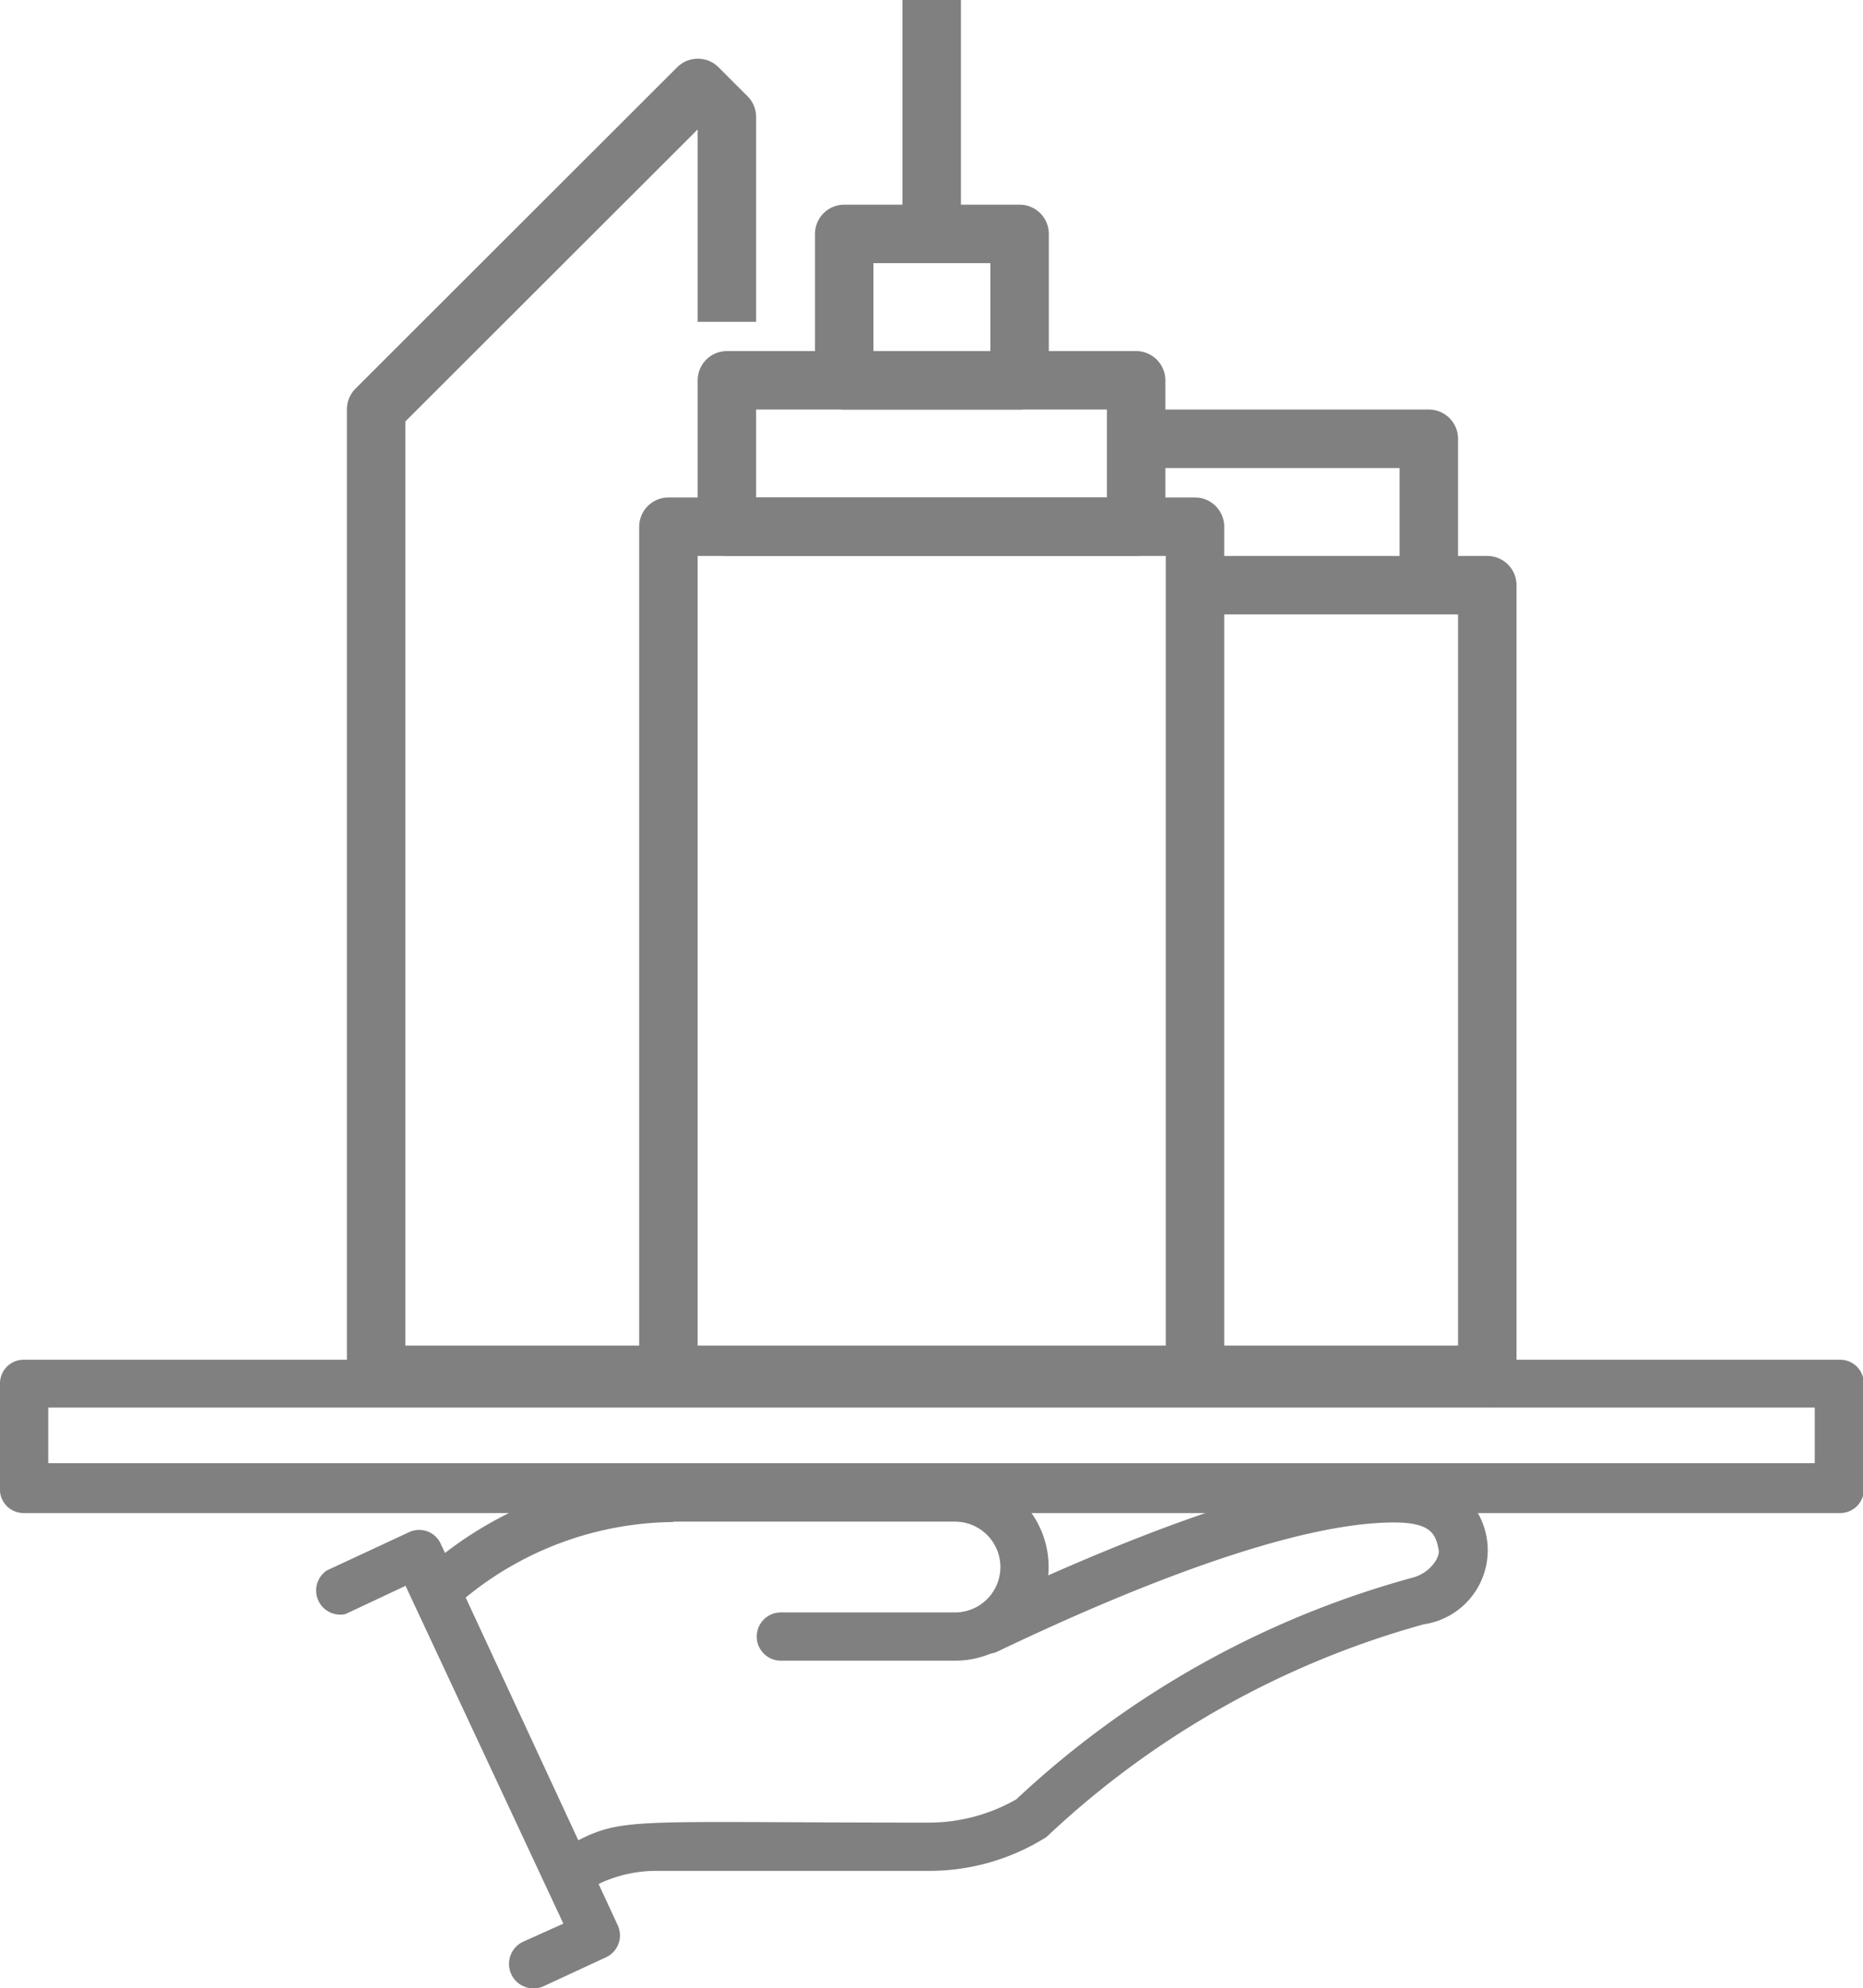
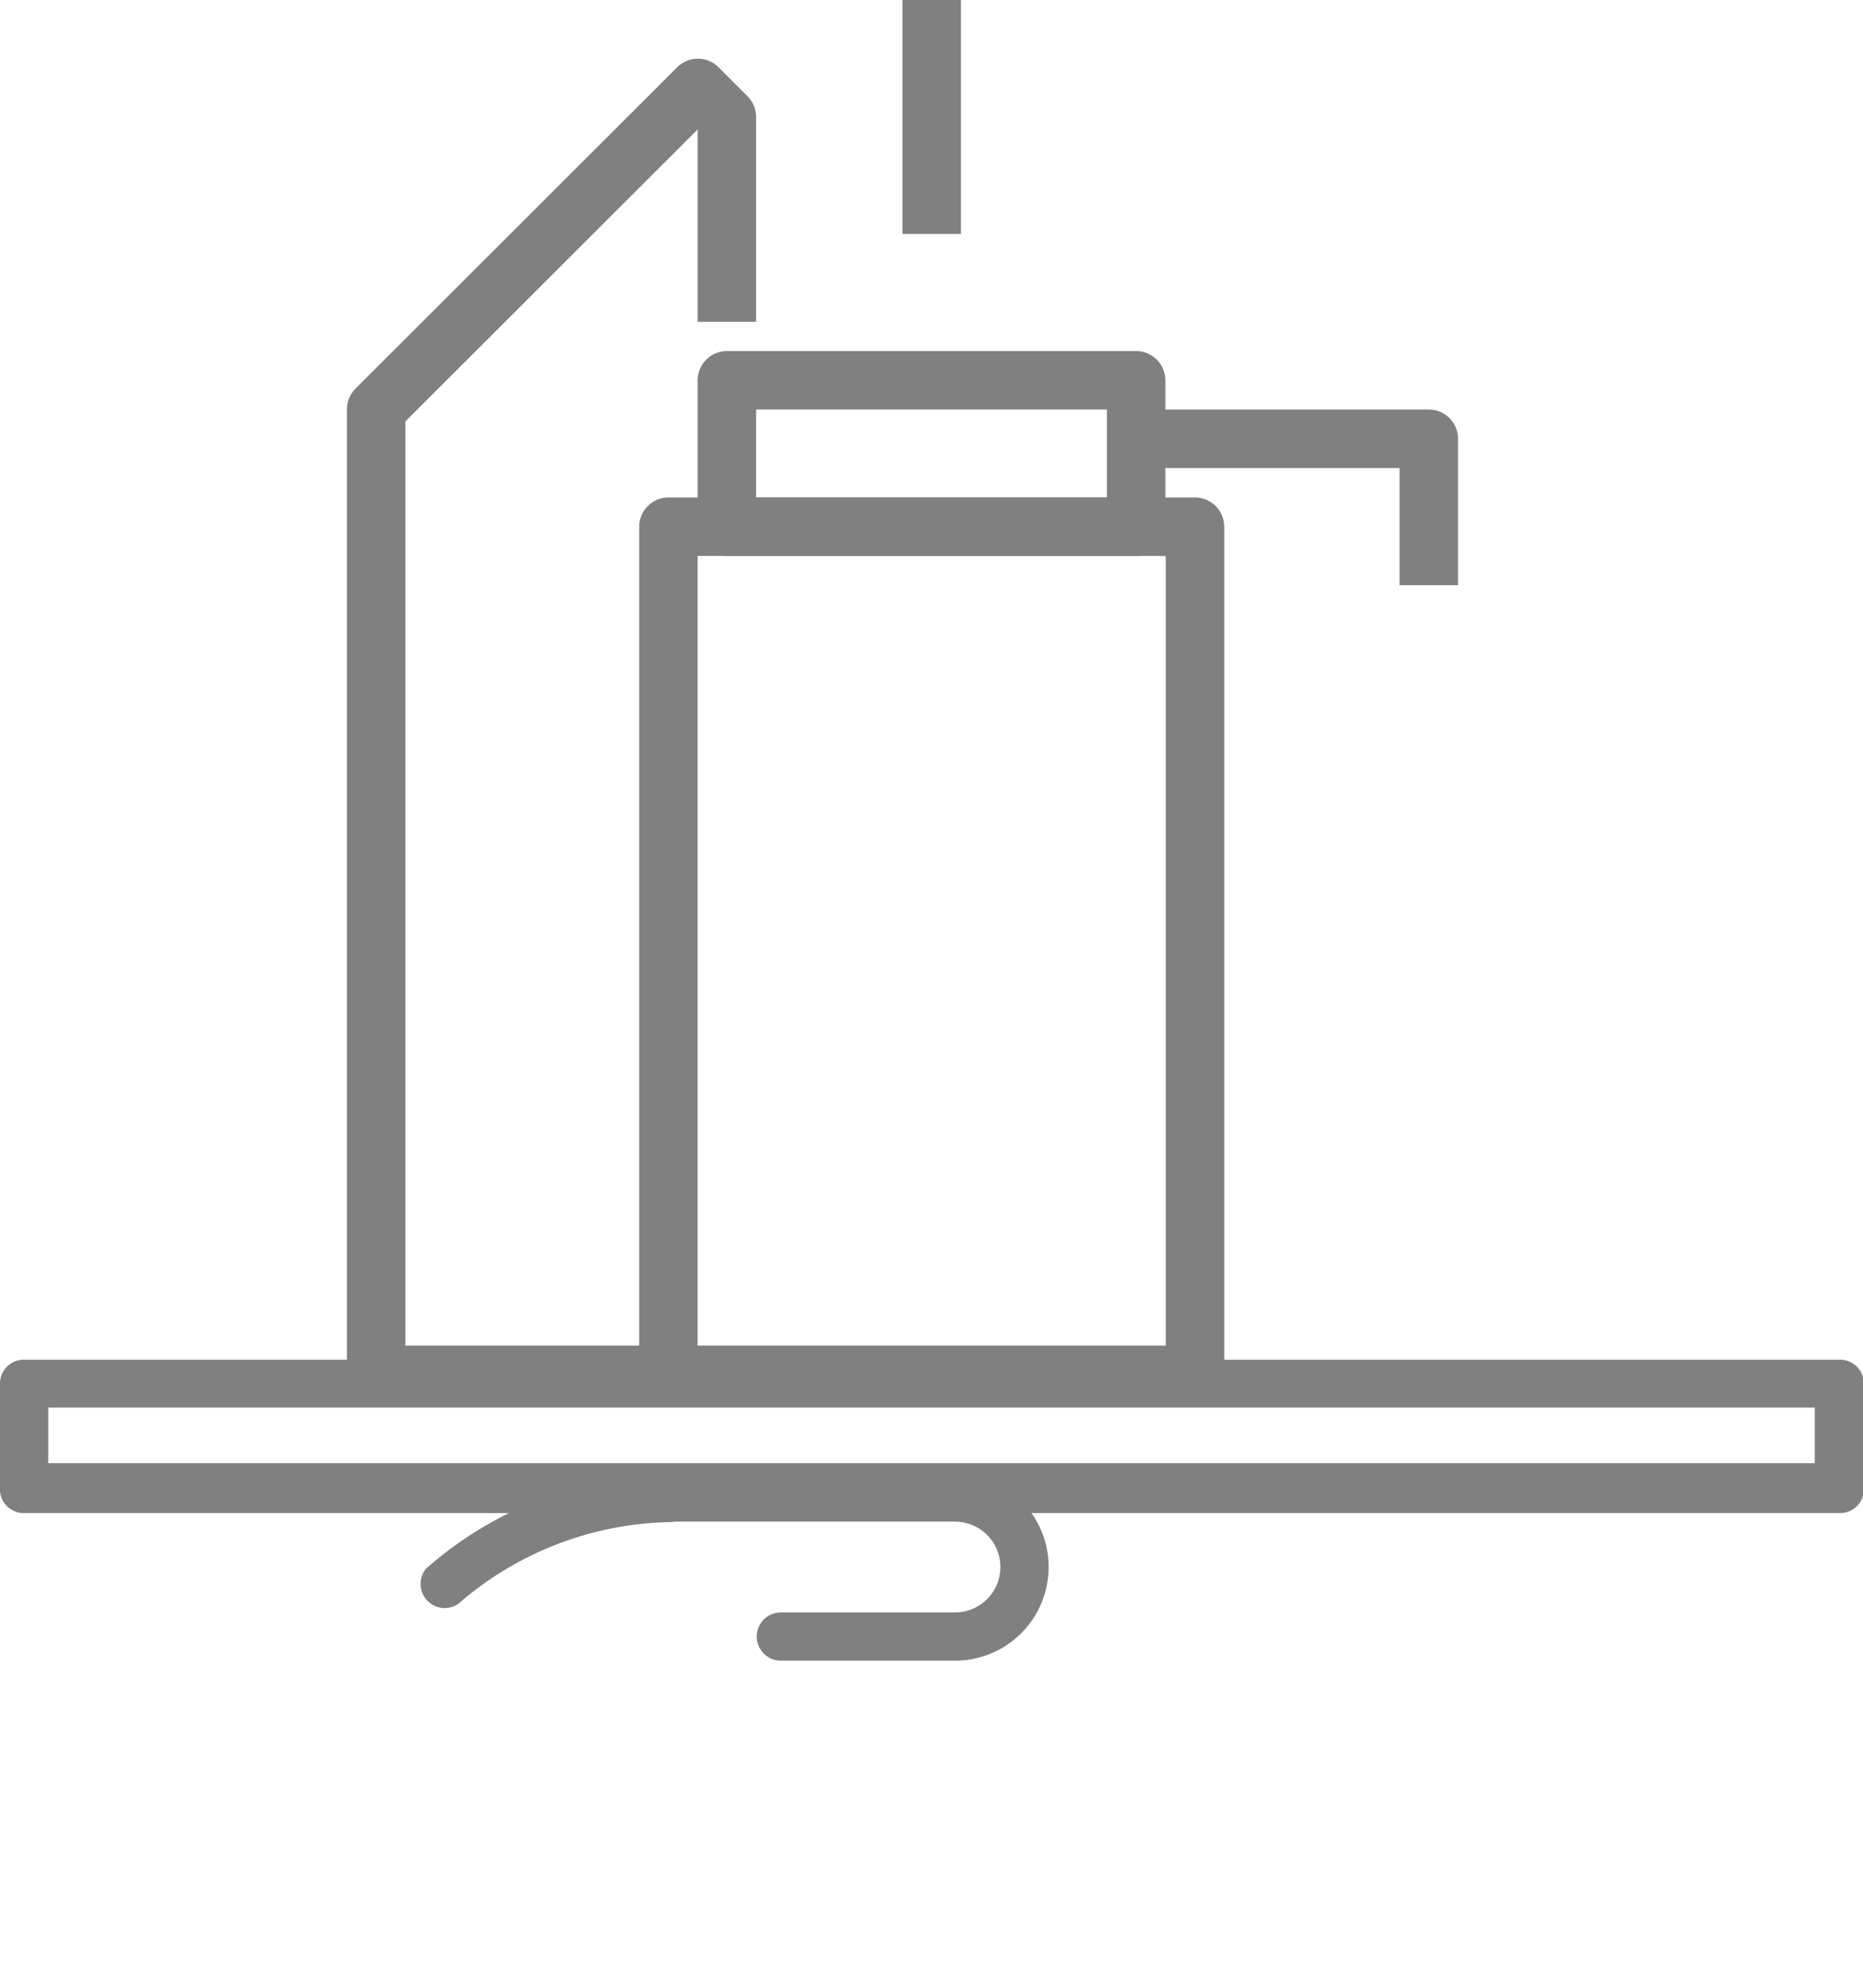
<svg xmlns="http://www.w3.org/2000/svg" viewBox="0 0 45.57 48.62">
  <defs>
    <style>.cls-1{fill:#808080;}.cls-2{fill:none;stroke:#808080;stroke-linejoin:round;stroke-width:1.43px;}</style>
  </defs>
  <title>serviced</title>
  <g id="Layer_2" data-name="Layer 2">
    <g id="Layer_1-2" data-name="Layer 1">
      <path class="cls-1" d="M45,37H.59A.58.58,0,0,1,0,36.37V33.84a.58.58,0,0,1,.59-.59H45a.58.58,0,0,1,.59.59v2.53A.58.58,0,0,1,45,37ZM1.18,35.78H44.39V34.42H1.18Z" />
      <path class="cls-1" d="M10.42,38.36a9.24,9.24,0,0,1,6-2.31.59.59,0,0,1,0,1.17,8.12,8.12,0,0,0-5.21,2A.59.59,0,0,1,10.42,38.36Z" />
-       <path class="cls-1" d="M13.5,46a.58.58,0,0,1,.25-.79c1.52-.81,1.12-.64,9-.64A4.32,4.32,0,0,0,24.86,44a23.05,23.05,0,0,1,9.69-5.42c.43-.11.68-.5.64-.68-.07-.37-.17-.67-1.09-.67-3,0-8.07,2.38-9.73,3.17a.59.59,0,0,1-.51-1.06c2.47-1.17,8-3.65,10.72-3.26a1.83,1.83,0,0,1,.25,3.64,21.94,21.94,0,0,0-9.23,5.2,5.37,5.37,0,0,1-2.9.83c-.06,0-6.53,0-6.59,0a3.27,3.27,0,0,0-1.81.51A.6.6,0,0,1,13.5,46Z" />
-       <path class="cls-1" d="M12.78,47.49l1-.45L9.92,38.78l-1.47.69A.59.59,0,0,1,8,38.4l2-.93a.58.58,0,0,1,.78.28l4.33,9.33a.59.59,0,0,1-.28.78l-1.51.7A.59.59,0,0,1,12.78,47.49Z" />
      <path class="cls-1" d="M23.36,40.61H19.1a.59.59,0,0,1,0-1.18h4.26a1.11,1.11,0,1,0,0-2.22H15.89a.59.59,0,0,1-.59-.59.6.6,0,0,1,.59-.59h7.47a2.29,2.29,0,0,1,0,4.58Z" />
      <polygon class="cls-2" points="20.64 33.62 29.23 33.62 29.23 12.88 16.35 12.88 16.35 33.62 20.64 33.62" />
      <rect class="cls-2" x="17.78" y="9.3" width="10.01" height="3.58" />
-       <rect class="cls-2" x="20.65" y="5.72" width="4.29" height="3.58" />
-       <polyline class="cls-2" points="29.23 33.62 36.38 33.62 36.38 14.31 29.23 14.31" />
      <line class="cls-2" x1="22.79" y1="5.72" x2="22.79" />
      <polyline class="cls-2" points="27.8 10.73 34.95 10.73 34.95 14.31" />
      <polyline class="cls-2" points="17.78 7.87 17.78 2.86 17.07 2.15 9.2 10.01 9.2 33.62 15.64 33.62" />
    </g>
  </g>
</svg>